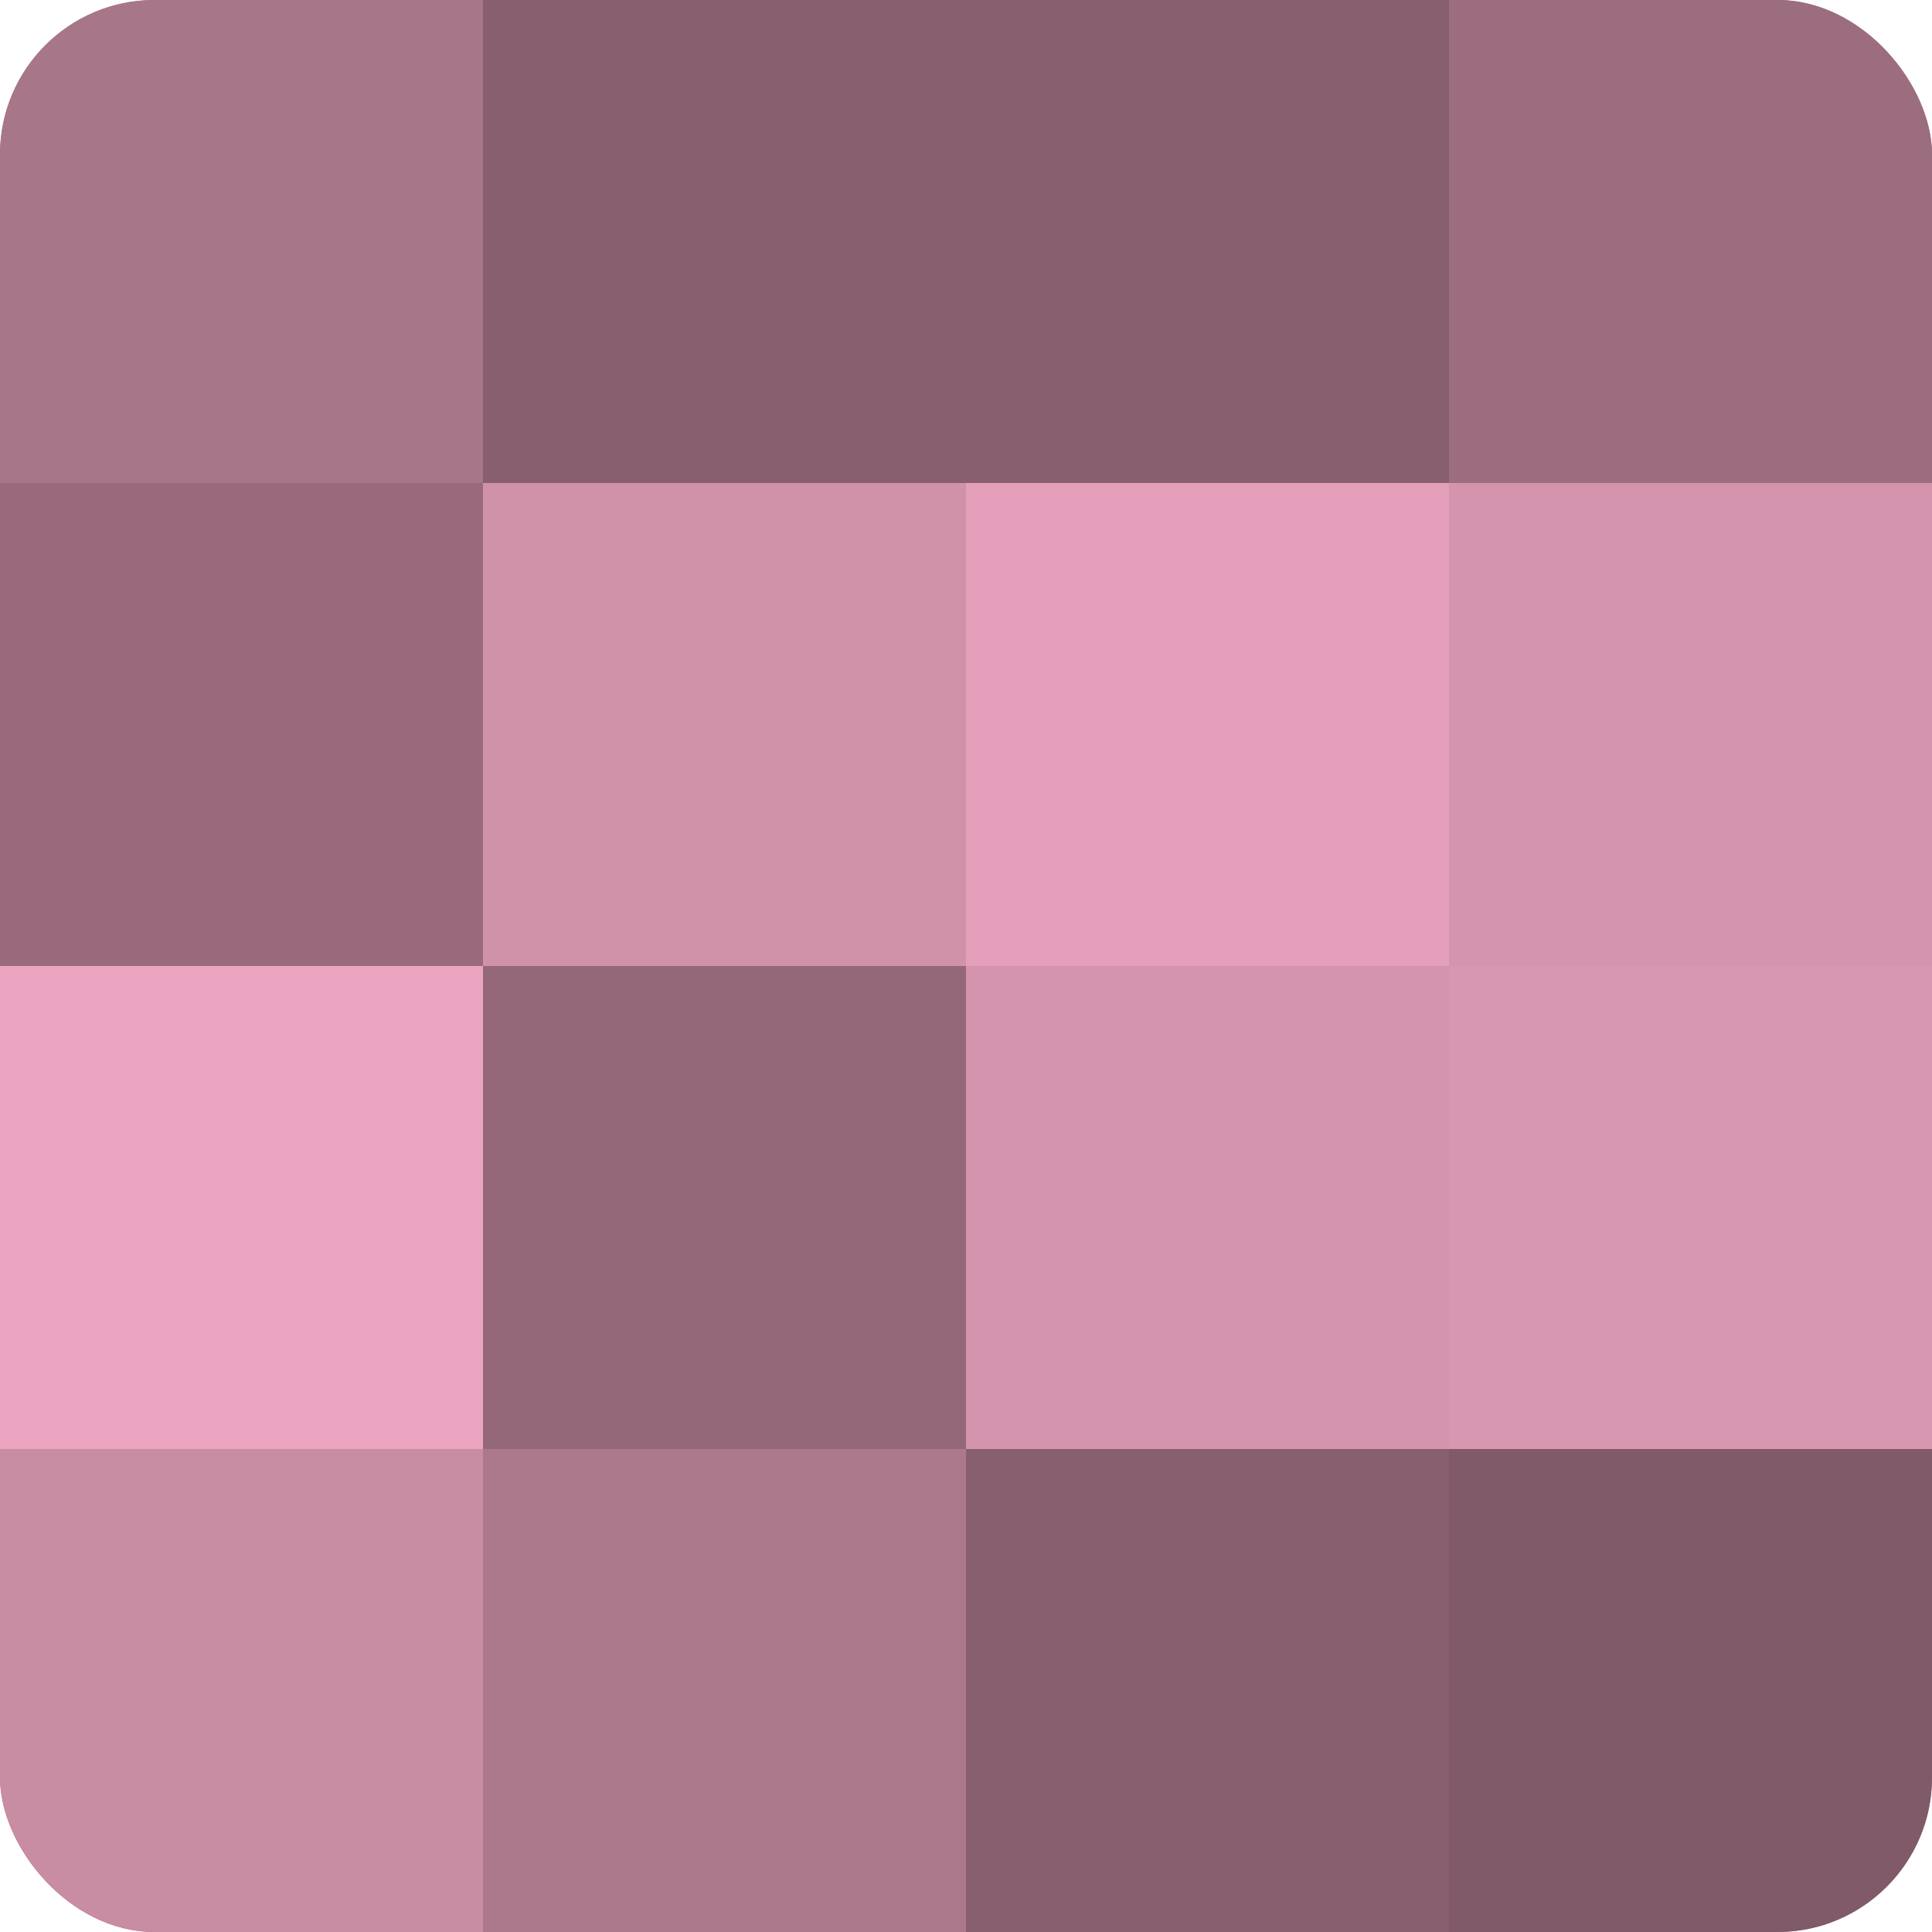
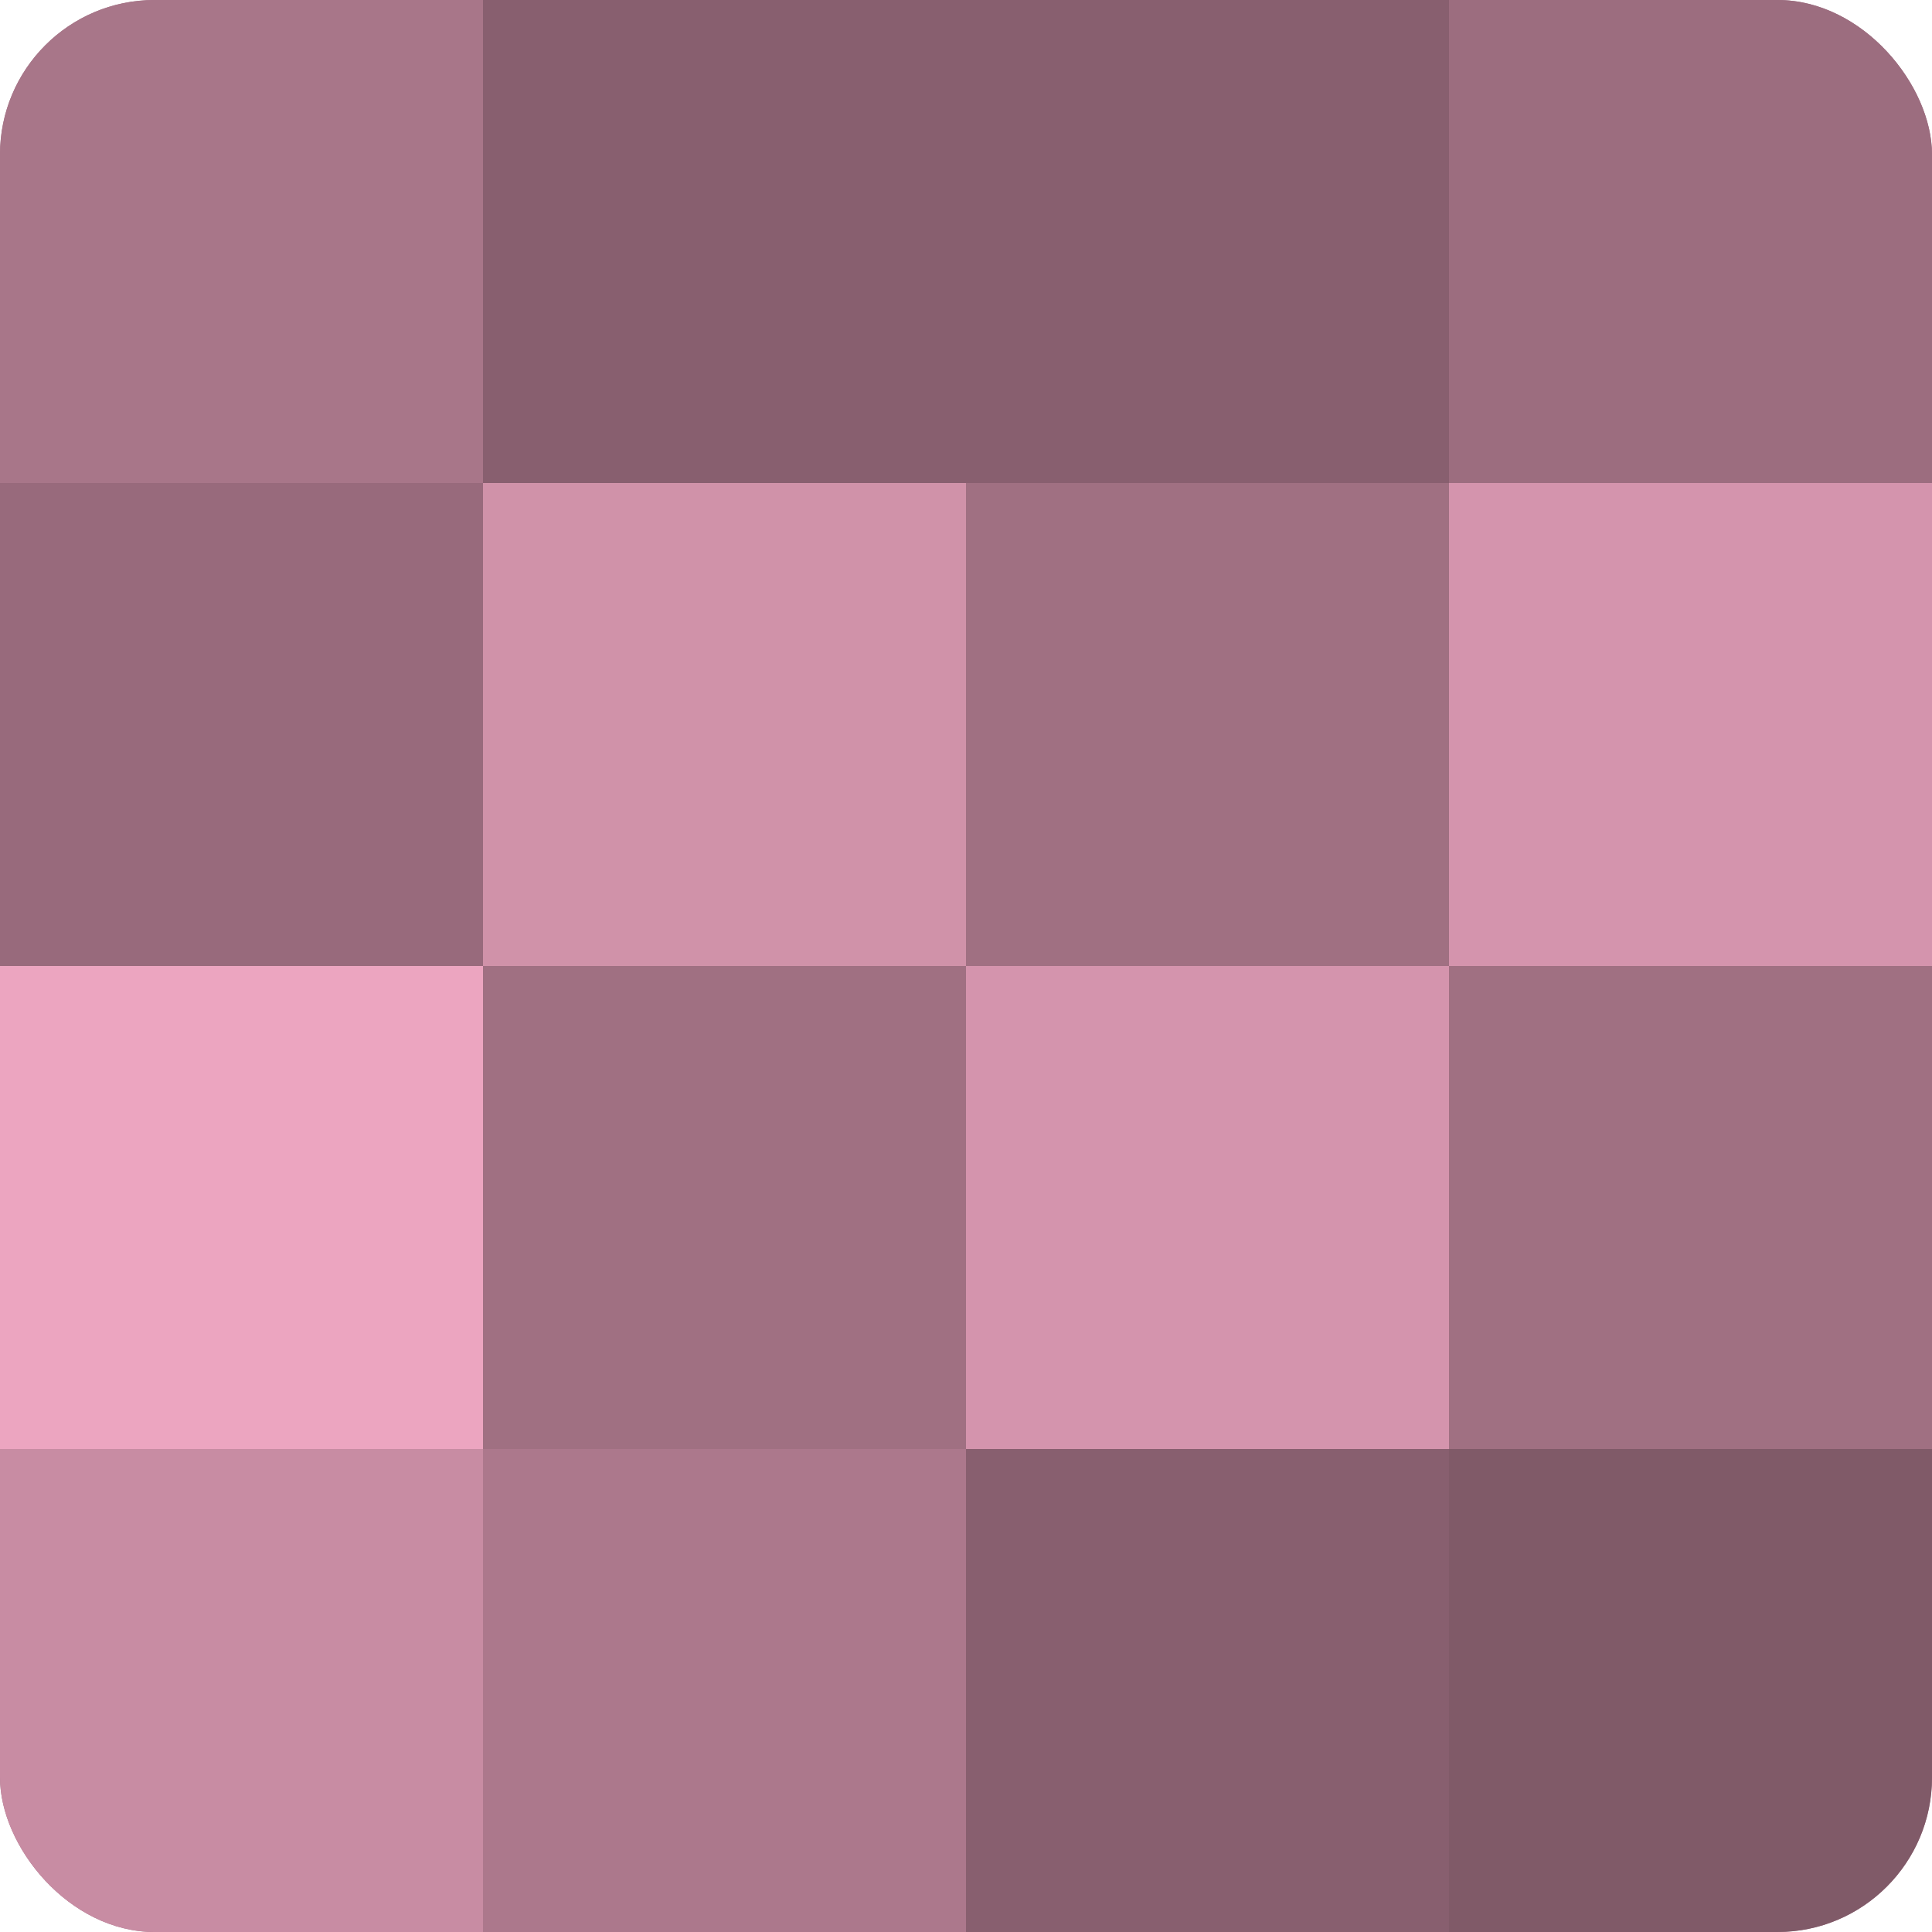
<svg xmlns="http://www.w3.org/2000/svg" width="60" height="60" viewBox="0 0 100 100" preserveAspectRatio="xMidYMid meet">
  <defs>
    <clipPath id="c" width="100" height="100">
      <rect width="100" height="100" rx="8" ry="8" />
    </clipPath>
  </defs>
  <g clip-path="url(#c)">
    <rect width="100" height="100" fill="#a07082" />
    <rect width="25" height="25" fill="#a87689" />
    <rect y="25" width="25" height="25" fill="#986a7c" />
    <rect y="50" width="25" height="25" fill="#eca5c0" />
    <rect y="75" width="25" height="25" fill="#c88ca3" />
    <rect x="25" width="25" height="25" fill="#885f6f" />
    <rect x="25" y="25" width="25" height="25" fill="#d092a9" />
-     <rect x="25" y="50" width="25" height="25" fill="#946879" />
    <rect x="25" y="75" width="25" height="25" fill="#ac788c" />
    <rect x="50" width="25" height="25" fill="#885f6f" />
-     <rect x="50" y="25" width="25" height="25" fill="#e49fba" />
    <rect x="50" y="50" width="25" height="25" fill="#d494ad" />
    <rect x="50" y="75" width="25" height="25" fill="#885f6f" />
    <rect x="75" width="25" height="25" fill="#9c6d7f" />
    <rect x="75" y="25" width="25" height="25" fill="#d494ad" />
-     <rect x="75" y="50" width="25" height="25" fill="#d897b0" />
    <rect x="75" y="75" width="25" height="25" fill="#805a68" />
  </g>
</svg>